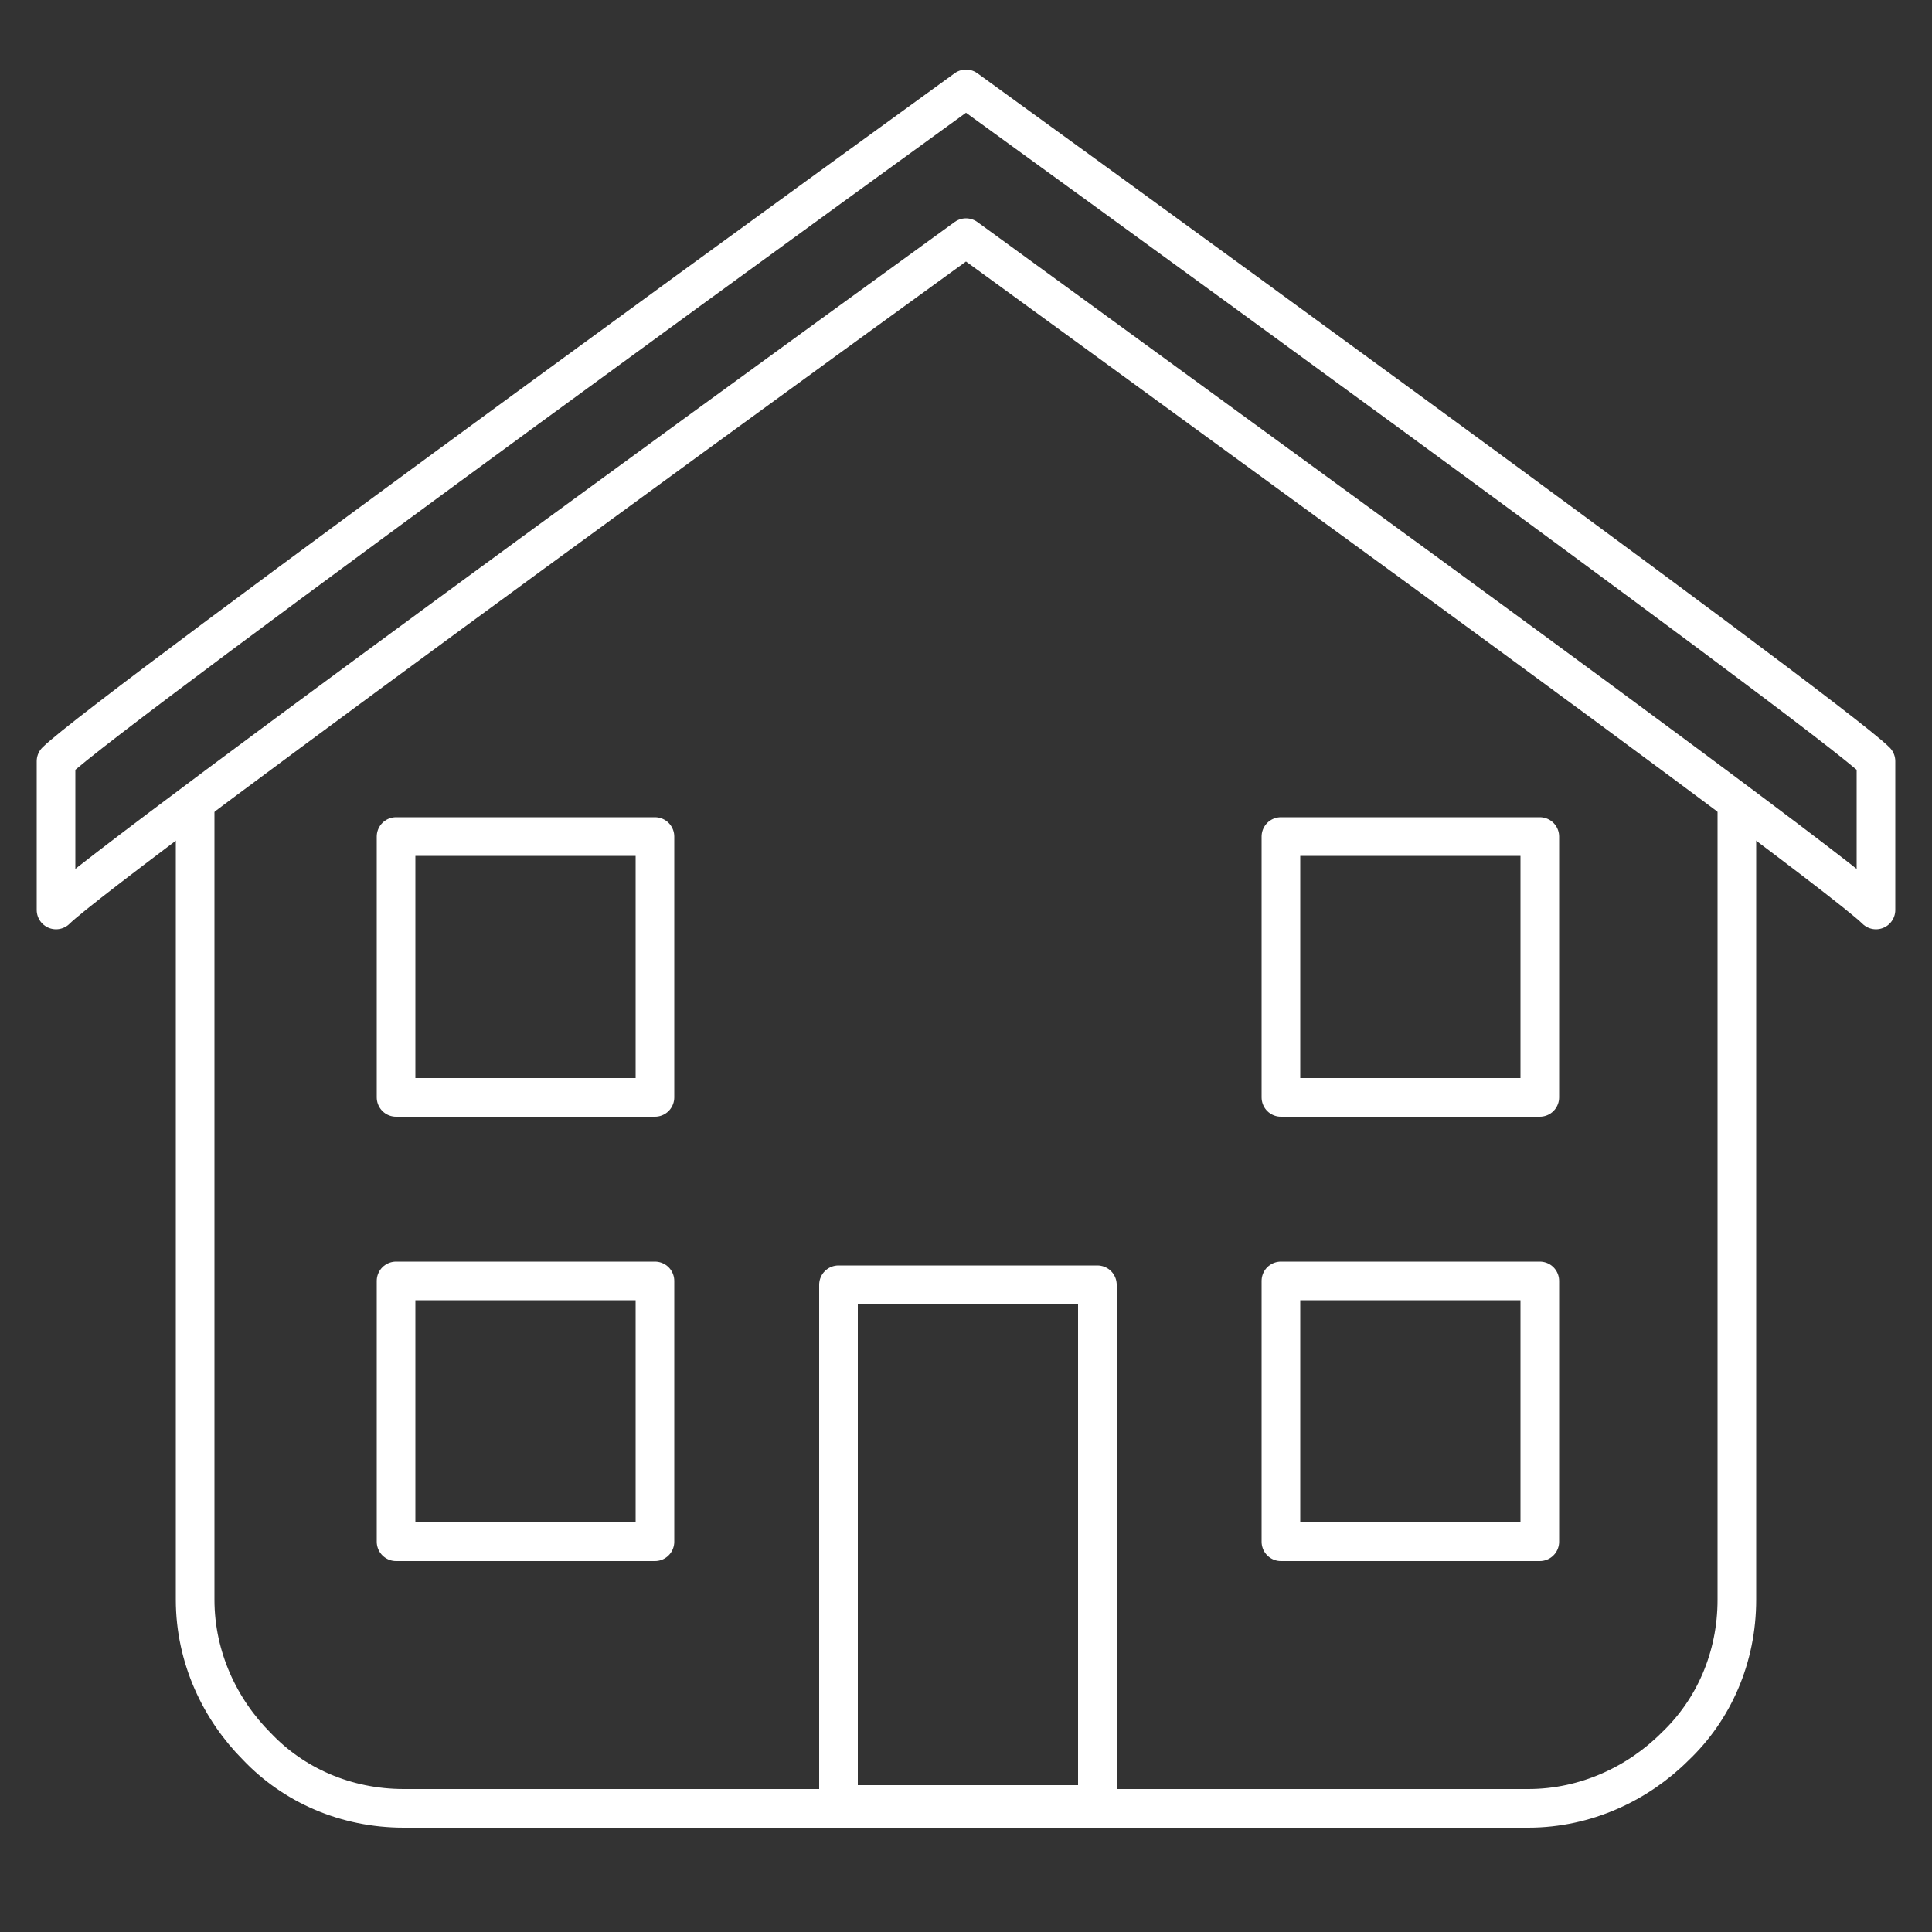
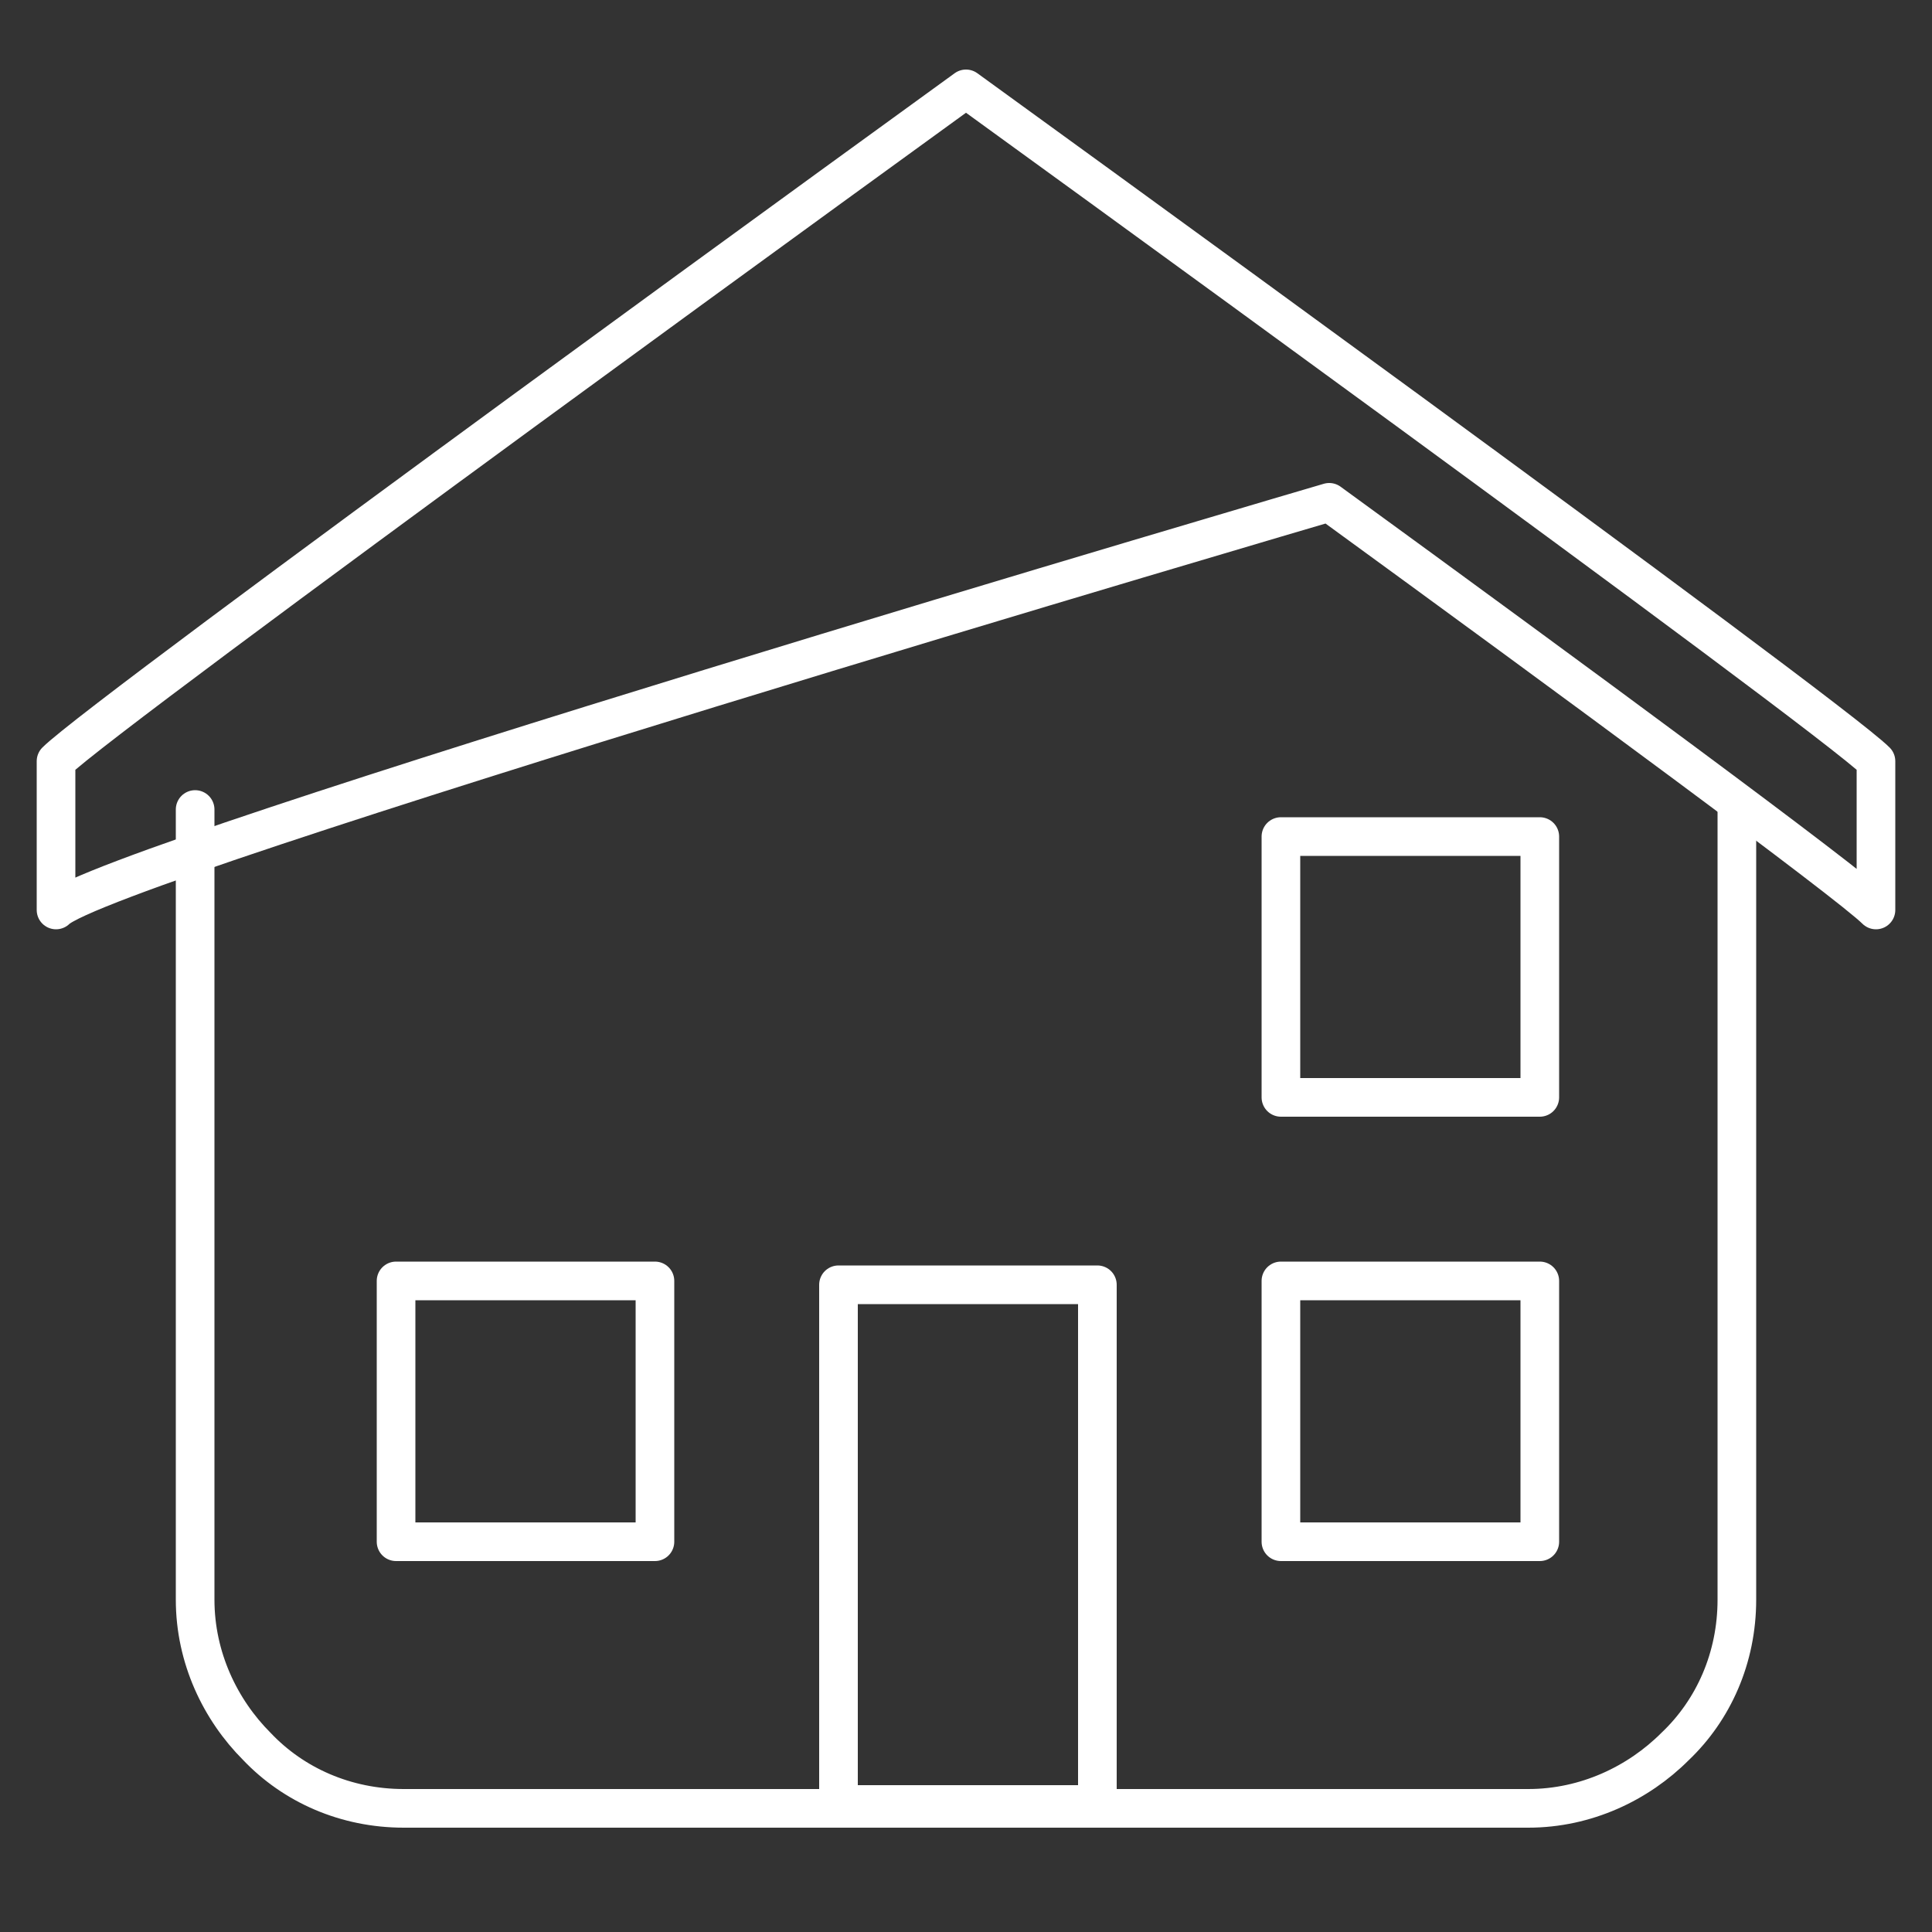
<svg xmlns="http://www.w3.org/2000/svg" version="1.1" id="Layer_1" x="0px" y="0px" viewBox="0 0 100 100" style="enable-background:new 0 0 100 100;" xml:space="preserve">
  <rect x="0" y="0" width="100" height="100" fill="#333333" stroke="none" />
  <style type="text/css">
	.st0{fill:none;stroke:#FFFFFF;stroke-width:2;stroke-linecap:round;stroke-linejoin:round;stroke-miterlimit:10;}
</style>
  <g>
    <path class="st0" d="M89.9,41.9v27.4v13.5c0,3-1.2,5.7-3.2,7.6c-1.9,1.9-4.6,3.2-7.6,3.2H50H20.9c-3,0-5.7-1.2-7.6-3.2   c-1.9-1.9-3.2-4.6-3.2-7.6V69.3V41.9" />
    <rect x="43.4" y="66.5" class="st0" width="13.4" height="26.9" />
    <rect x="20.5" y="66.3" class="st0" width="13.4" height="13.5" />
    <rect x="66.3" y="66.3" class="st0" width="13.4" height="13.5" />
-     <rect x="20.5" y="43.3" class="st0" width="13.4" height="13.5" />
    <rect x="66.3" y="43.3" class="st0" width="13.4" height="13.5" />
-     <path class="st0" d="M68.8,26C58.8,18.7,50,12.3,50,12.3S5.4,44.6,2.9,47.1v-7.7C5.4,36.9,50,4.6,50,4.6s44.6,32.3,47.1,34.8v7.7   C95.7,45.7,81.3,35.1,68.8,26" />
+     <path class="st0" d="M68.8,26S5.4,44.6,2.9,47.1v-7.7C5.4,36.9,50,4.6,50,4.6s44.6,32.3,47.1,34.8v7.7   C95.7,45.7,81.3,35.1,68.8,26" />
  </g>
</svg>